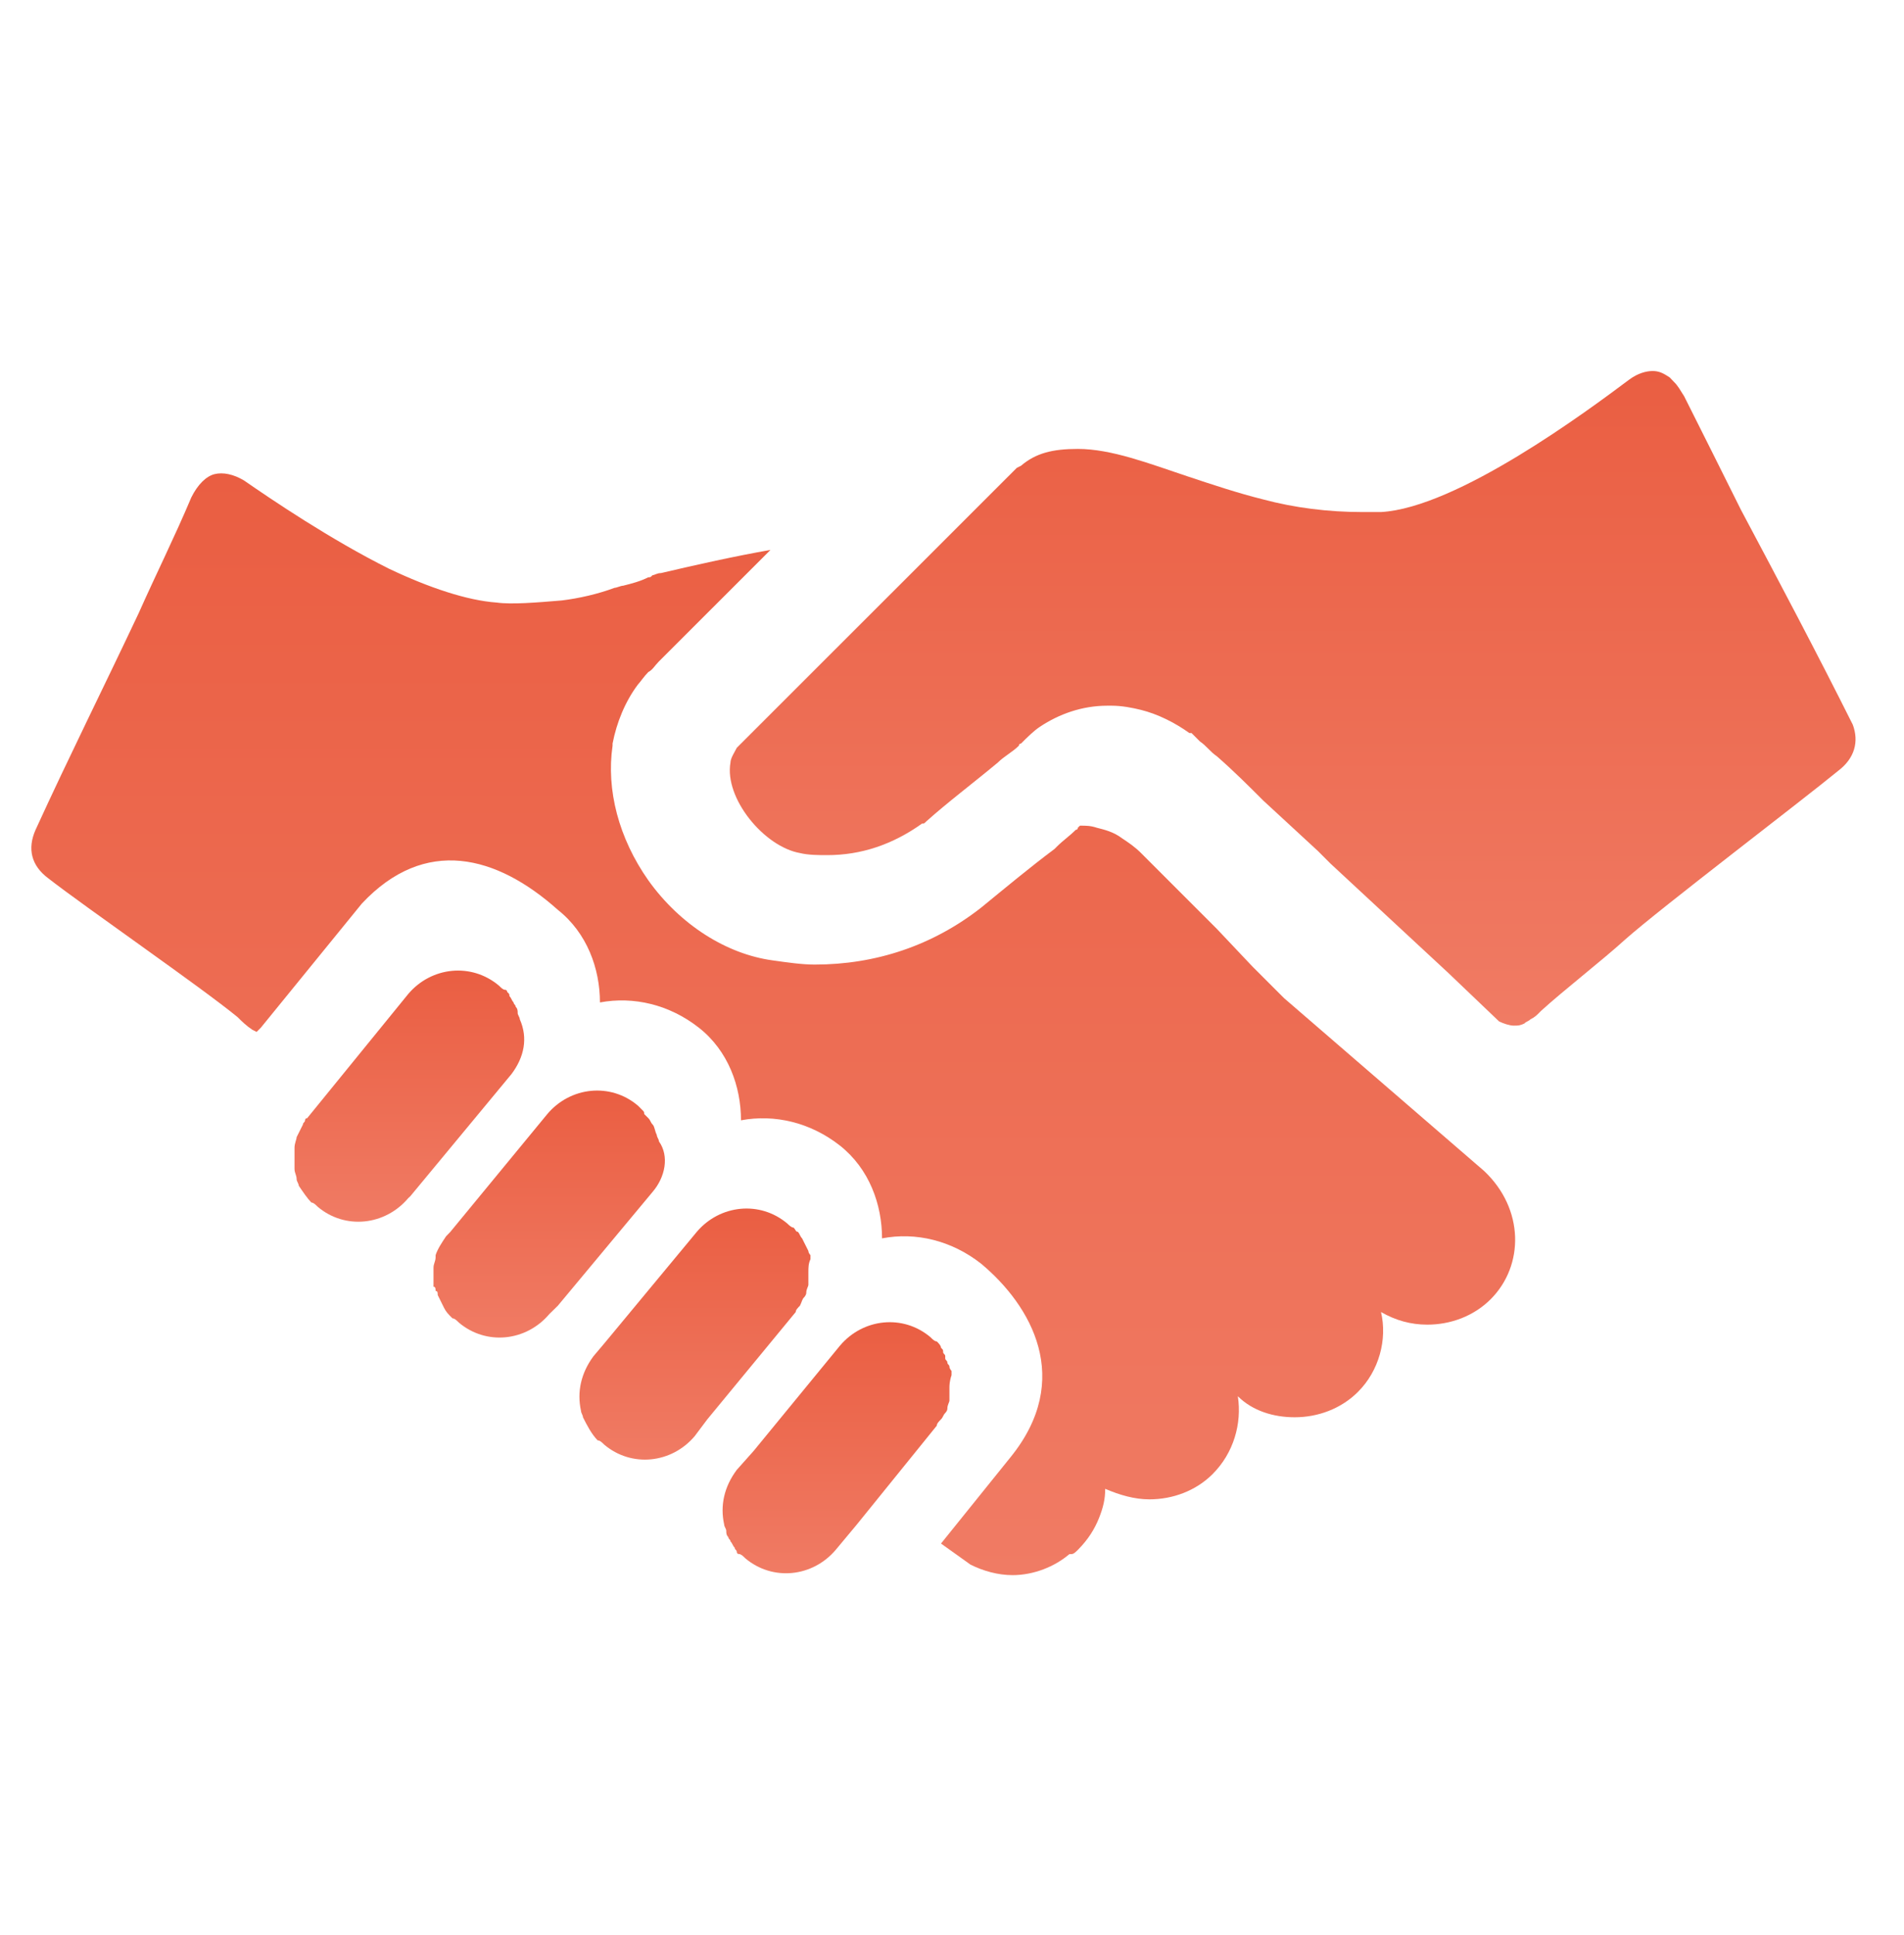
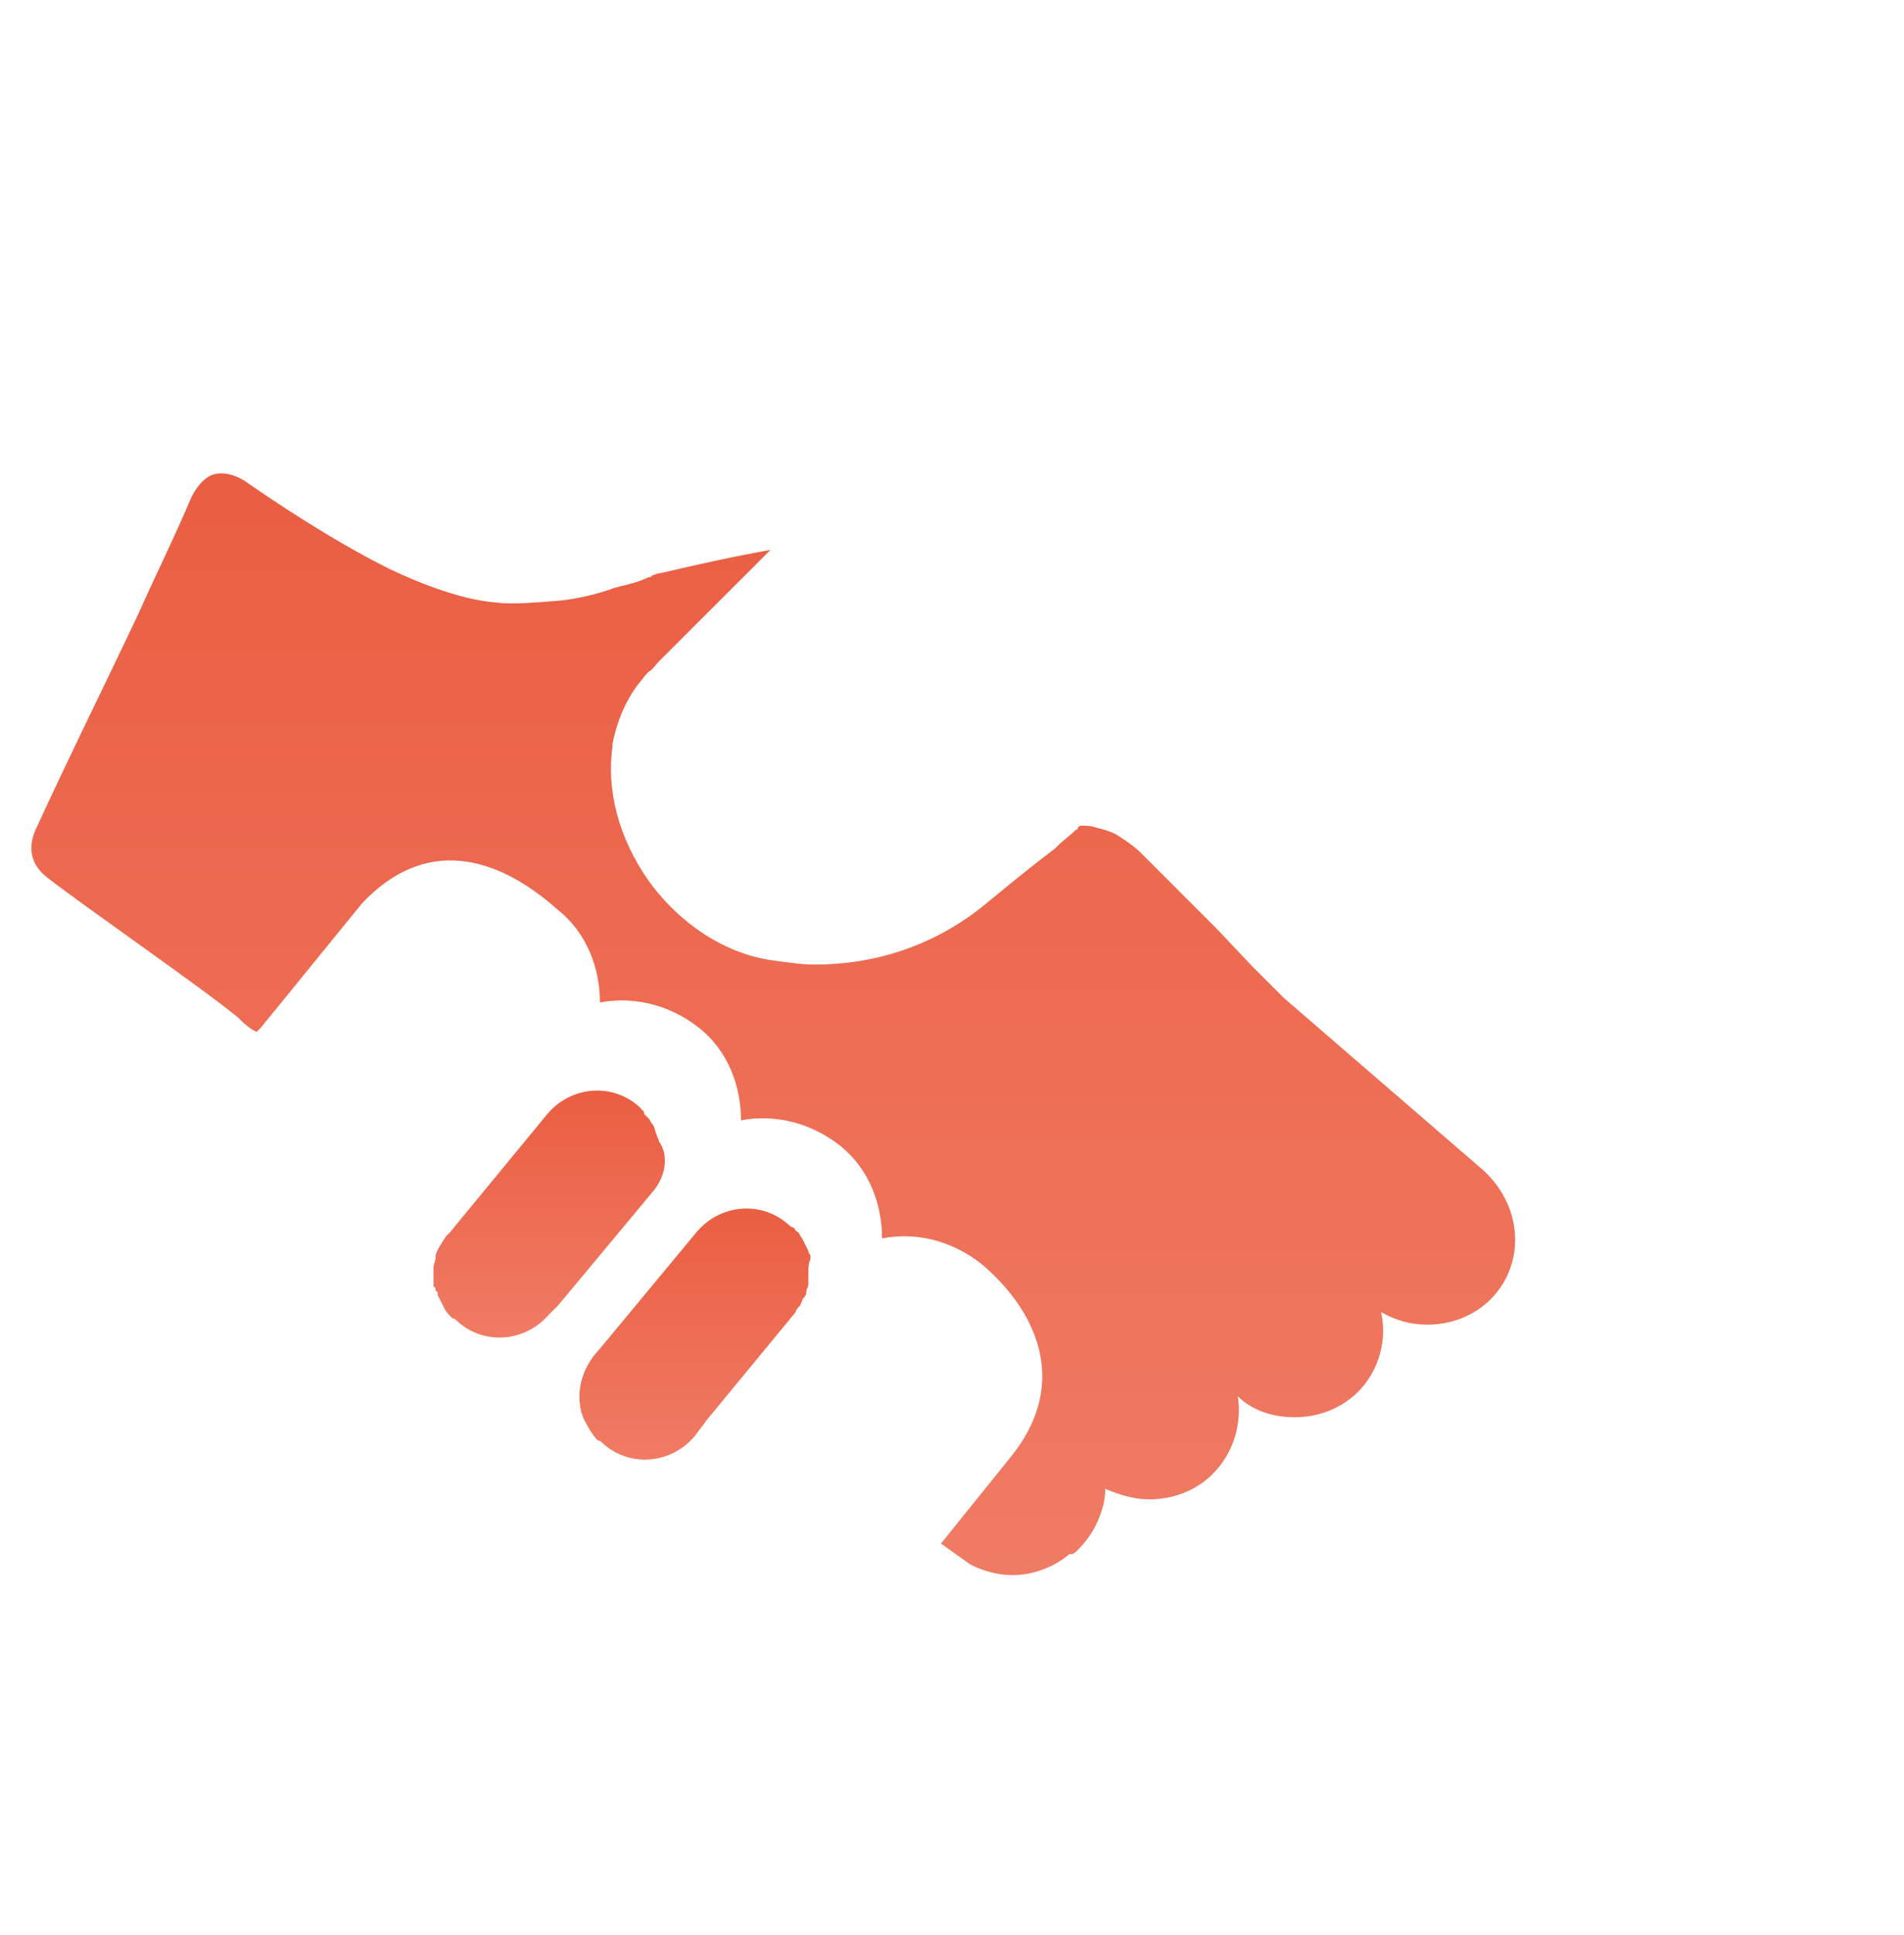
<svg xmlns="http://www.w3.org/2000/svg" width="63" height="64" viewBox="0 0 63 64" fill="none">
  <path d="M49.323 42.978C48.76 43.54 47.994 43.818 47.228 43.818C46.676 43.818 46.183 43.679 45.695 43.401C45.909 44.306 45.631 45.35 44.929 46.046C44.371 46.603 43.605 46.882 42.839 46.882C42.142 46.882 41.446 46.673 40.958 46.186C41.097 47.091 40.819 48.066 40.122 48.762C39.565 49.319 38.799 49.597 38.032 49.597C37.545 49.597 37.057 49.458 36.569 49.249C36.569 49.597 36.5 49.876 36.361 50.224C36.221 50.572 36.012 50.92 35.664 51.269C35.594 51.338 35.525 51.408 35.455 51.408C35.455 51.408 35.455 51.408 35.385 51.408C34.898 51.825 34.201 52.104 33.504 52.104C33.017 52.104 32.529 51.965 32.111 51.756L31.136 51.059L33.435 48.205C35.525 45.629 34.131 43.192 32.46 41.799C31.484 41.033 30.3 40.749 29.185 40.964C29.185 39.85 28.767 38.666 27.792 37.895C26.817 37.129 25.633 36.85 24.518 37.059C24.518 35.945 24.1 34.762 23.125 33.996C22.15 33.23 20.966 32.952 19.851 33.16C19.851 32.047 19.428 30.863 18.458 30.097C16.432 28.287 14.064 27.66 11.974 29.888L8.63 33.996C8.56 34.065 8.56 34.065 8.491 34.135L8.351 34.065C8.143 33.926 8.003 33.787 7.864 33.648C6.68 32.673 2.848 30.027 1.595 29.052C1.037 28.635 0.898 28.078 1.176 27.451C2.291 25.014 3.475 22.647 4.59 20.28C5.147 19.026 5.774 17.773 6.332 16.45C6.54 16.032 6.819 15.754 7.098 15.684C7.376 15.615 7.724 15.684 8.073 15.893C8.979 16.52 10.929 17.843 12.88 18.817C14.203 19.444 15.457 19.862 16.432 19.932C16.925 20.001 17.761 19.932 18.592 19.862C19.154 19.793 19.776 19.653 20.338 19.444C20.403 19.444 20.542 19.375 20.617 19.375C20.896 19.305 21.174 19.235 21.453 19.096C21.523 19.096 21.523 19.096 21.593 19.026C21.662 19.026 21.732 18.957 21.871 18.957C23.055 18.678 24.309 18.4 25.494 18.191L21.801 21.881C21.662 22.021 21.593 22.16 21.453 22.229C21.314 22.368 21.174 22.578 21.105 22.647C20.687 23.204 20.403 23.9 20.269 24.596V24.666C20.055 26.128 20.473 27.73 21.453 29.122C22.498 30.584 24.031 31.559 25.563 31.768C26.051 31.837 26.538 31.907 26.956 31.907C28.977 31.907 30.857 31.28 32.46 30.027C33.226 29.401 34.062 28.704 34.898 28.078C34.898 28.078 34.898 28.078 34.967 28.008C35.176 27.799 35.385 27.66 35.594 27.451C35.594 27.451 35.664 27.451 35.664 27.381C35.664 27.381 35.664 27.381 35.734 27.312C35.942 27.312 36.082 27.312 36.291 27.381C36.569 27.451 36.848 27.521 37.127 27.73C37.336 27.869 37.545 28.008 37.754 28.217L40.261 30.724L41.446 31.977L42.351 32.882C42.421 32.952 42.421 32.952 42.491 33.021L49.108 38.736C50.437 39.989 50.437 41.864 49.323 42.978Z" fill="url(#paint0_linear_3173_1489)" />
-   <path d="M60.817 25.502C59.633 26.477 54.96 30.028 53.781 31.072C53.015 31.768 51.756 32.743 50.989 33.44C50.855 33.579 50.786 33.648 50.641 33.718C50.572 33.788 50.502 33.788 50.438 33.857C50.293 33.927 50.223 33.927 50.089 33.927C49.95 33.927 49.741 33.857 49.602 33.788L47.924 32.186L44.023 28.566C43.954 28.496 43.884 28.427 43.814 28.357C43.745 28.287 43.675 28.218 43.605 28.148L41.794 26.477C41.307 25.989 40.819 25.502 40.262 25.015C40.053 24.876 39.913 24.666 39.704 24.527L39.635 24.458C39.565 24.388 39.495 24.319 39.426 24.249C39.426 24.249 39.426 24.249 39.356 24.249C38.868 23.901 38.311 23.622 37.754 23.483C37.475 23.414 37.127 23.344 36.779 23.344C36.709 23.344 36.639 23.344 36.639 23.344C35.803 23.344 35.037 23.622 34.41 24.04C34.201 24.179 33.992 24.388 33.783 24.597C33.783 24.597 33.714 24.597 33.714 24.666C33.505 24.876 33.226 25.015 33.017 25.224C32.181 25.92 31.345 26.547 30.648 27.173C30.579 27.243 30.579 27.243 30.509 27.243C29.534 27.939 28.489 28.287 27.374 28.287C27.096 28.287 26.747 28.287 26.469 28.218C25.285 28.009 23.961 26.407 24.17 25.224C24.17 25.084 24.309 24.876 24.379 24.736C24.448 24.666 24.448 24.666 24.518 24.597C24.588 24.527 24.658 24.458 24.727 24.388L28.489 20.628C28.558 20.559 28.628 20.489 28.698 20.42C28.768 20.35 28.837 20.28 28.907 20.211L33.644 15.476L33.783 15.407C34.271 14.989 34.828 14.85 35.664 14.85C36.779 14.85 38.032 15.337 39.286 15.755C40.123 16.033 40.958 16.312 41.794 16.52C42.839 16.799 43.954 16.938 45.068 16.938C45.277 16.938 45.492 16.938 45.695 16.938C48.208 16.799 52.522 13.596 53.915 12.552C54.199 12.343 54.478 12.273 54.681 12.273C54.896 12.273 55.03 12.343 55.244 12.482C55.314 12.552 55.314 12.552 55.378 12.622C55.523 12.761 55.592 12.9 55.726 13.109C56.359 14.362 56.98 15.615 57.607 16.869C58.866 19.236 60.12 21.603 61.305 23.971C61.513 24.527 61.374 25.084 60.817 25.502Z" fill="url(#paint1_linear_3173_1489)" />
-   <path d="M16.926 35.527L13.576 39.571L13.507 39.635C12.741 40.54 11.417 40.684 10.512 39.919C10.442 39.849 10.372 39.779 10.303 39.779C10.163 39.635 10.024 39.426 9.885 39.222C9.885 39.153 9.815 39.078 9.815 39.008C9.815 38.874 9.745 38.805 9.745 38.665C9.745 38.596 9.745 38.521 9.745 38.521C9.745 38.456 9.745 38.456 9.745 38.382V38.312C9.745 38.312 9.745 38.242 9.745 38.172C9.745 38.103 9.745 38.033 9.745 37.964C9.745 37.825 9.815 37.685 9.815 37.616C9.885 37.476 9.954 37.337 10.024 37.198C10.024 37.128 10.093 37.128 10.093 37.059C10.093 37.059 10.093 36.989 10.163 36.989L13.507 32.881C14.273 31.976 15.597 31.837 16.508 32.603C16.578 32.672 16.647 32.742 16.711 32.742C16.781 32.742 16.781 32.812 16.781 32.812C16.856 32.881 16.856 32.881 16.856 32.951C16.926 33.02 16.926 33.09 16.995 33.16C16.995 33.229 17.06 33.229 17.06 33.299C17.129 33.369 17.129 33.438 17.129 33.508C17.129 33.577 17.199 33.647 17.199 33.717C17.477 34.343 17.343 34.97 16.926 35.527Z" fill="url(#paint2_linear_3173_1489)" />
  <path d="M21.594 39.426L18.459 43.191L18.175 43.469C17.409 44.375 16.085 44.514 15.18 43.748C15.11 43.679 15.04 43.609 14.971 43.609C14.831 43.469 14.761 43.4 14.692 43.261C14.622 43.122 14.552 42.977 14.483 42.838C14.483 42.768 14.483 42.704 14.413 42.704C14.413 42.634 14.413 42.564 14.344 42.564C14.344 42.495 14.344 42.42 14.344 42.42C14.344 42.35 14.344 42.281 14.344 42.217C14.344 42.147 14.344 42.077 14.344 42.077C14.344 42.008 14.344 42.008 14.344 41.938C14.344 41.799 14.413 41.724 14.413 41.59V41.52C14.483 41.306 14.622 41.102 14.761 40.894L14.901 40.749L18.111 36.85C18.877 35.945 20.201 35.806 21.106 36.572C21.176 36.641 21.245 36.711 21.245 36.711C21.315 36.78 21.315 36.78 21.315 36.85C21.385 36.92 21.385 36.92 21.454 36.989C21.524 37.059 21.524 37.128 21.594 37.198C21.663 37.267 21.663 37.407 21.733 37.546C21.733 37.616 21.803 37.685 21.803 37.755C22.151 38.243 22.012 38.939 21.594 39.426Z" fill="url(#paint3_linear_3173_1489)" />
  <path d="M26.748 42.076C26.748 42.146 26.748 42.216 26.748 42.28C26.748 42.35 26.748 42.419 26.748 42.494C26.748 42.564 26.678 42.634 26.678 42.768C26.678 42.837 26.609 42.912 26.609 42.912C26.539 42.976 26.539 43.051 26.469 43.191C26.4 43.26 26.33 43.33 26.33 43.399L23.404 46.95L22.986 47.507C22.22 48.412 20.896 48.552 19.991 47.786C19.921 47.716 19.852 47.647 19.776 47.647C19.573 47.438 19.428 47.159 19.289 46.881C19.289 46.811 19.225 46.742 19.225 46.672C19.085 46.045 19.225 45.419 19.637 44.862L19.991 44.444L23.056 40.748C23.822 39.848 25.146 39.709 26.052 40.475C26.121 40.54 26.191 40.609 26.261 40.609C26.33 40.684 26.33 40.748 26.4 40.748C26.469 40.824 26.469 40.893 26.539 40.963C26.609 41.102 26.678 41.236 26.748 41.38C26.748 41.45 26.817 41.52 26.817 41.52C26.817 41.589 26.817 41.653 26.817 41.653C26.748 41.798 26.748 41.937 26.748 42.076Z" fill="url(#paint4_linear_3173_1489)" />
-   <path d="M31.415 45.906C31.415 45.975 31.415 46.045 31.415 46.114C31.415 46.184 31.415 46.254 31.415 46.323C31.415 46.393 31.346 46.462 31.346 46.602C31.346 46.672 31.276 46.741 31.276 46.741C31.206 46.811 31.206 46.88 31.136 46.95C31.067 47.019 30.997 47.089 30.997 47.159L28.35 50.431L27.653 51.267C26.887 52.172 25.564 52.311 24.658 51.545C24.588 51.475 24.519 51.406 24.449 51.406C24.379 51.406 24.379 51.336 24.379 51.336C24.379 51.267 24.31 51.267 24.31 51.197C24.24 51.127 24.24 51.058 24.17 50.988C24.17 50.919 24.101 50.919 24.101 50.849C24.031 50.779 24.031 50.71 24.031 50.64C24.031 50.57 23.962 50.501 23.962 50.431C23.822 49.805 23.962 49.178 24.379 48.621L24.937 47.995L27.793 44.513C28.559 43.608 29.883 43.468 30.788 44.234C30.858 44.304 30.927 44.373 30.997 44.373C31.067 44.444 31.136 44.513 31.136 44.583C31.206 44.652 31.206 44.652 31.206 44.722C31.206 44.791 31.276 44.791 31.276 44.861C31.276 44.861 31.276 44.861 31.276 44.931C31.276 45 31.346 45 31.346 45.07C31.346 45.139 31.415 45.139 31.415 45.209C31.415 45.279 31.485 45.349 31.485 45.349C31.485 45.418 31.485 45.488 31.485 45.488C31.415 45.696 31.415 45.836 31.415 45.906Z" fill="url(#paint5_linear_3173_1489)" />
  <defs>
    <linearGradient id="paint0_linear_3173_1489" x1="25.585" y1="15.658" x2="25.585" y2="52.104" gradientUnits="userSpaceOnUse">
      <stop stop-color="#EA5E42" />
      <stop offset="1" stop-color="#F07B64" />
    </linearGradient>
    <linearGradient id="paint1_linear_3173_1489" x1="42.772" y1="12.273" x2="42.772" y2="33.927" gradientUnits="userSpaceOnUse">
      <stop stop-color="#EA5E42" />
      <stop offset="1" stop-color="#F07B64" />
    </linearGradient>
    <linearGradient id="paint2_linear_3173_1489" x1="13.545" y1="32.105" x2="13.545" y2="40.414" gradientUnits="userSpaceOnUse">
      <stop stop-color="#EA5E42" />
      <stop offset="1" stop-color="#F07B64" />
    </linearGradient>
    <linearGradient id="paint3_linear_3173_1489" x1="18.172" y1="36.074" x2="18.172" y2="44.245" gradientUnits="userSpaceOnUse">
      <stop stop-color="#EA5E42" />
      <stop offset="1" stop-color="#F07B64" />
    </linearGradient>
    <linearGradient id="paint4_linear_3173_1489" x1="22.995" y1="39.977" x2="22.995" y2="48.283" gradientUnits="userSpaceOnUse">
      <stop stop-color="#EA5E42" />
      <stop offset="1" stop-color="#F07B64" />
    </linearGradient>
    <linearGradient id="paint5_linear_3173_1489" x1="27.697" y1="43.737" x2="27.697" y2="52.042" gradientUnits="userSpaceOnUse">
      <stop stop-color="#EA5E42" />
      <stop offset="1" stop-color="#F07B64" />
    </linearGradient>
  </defs>
</svg>